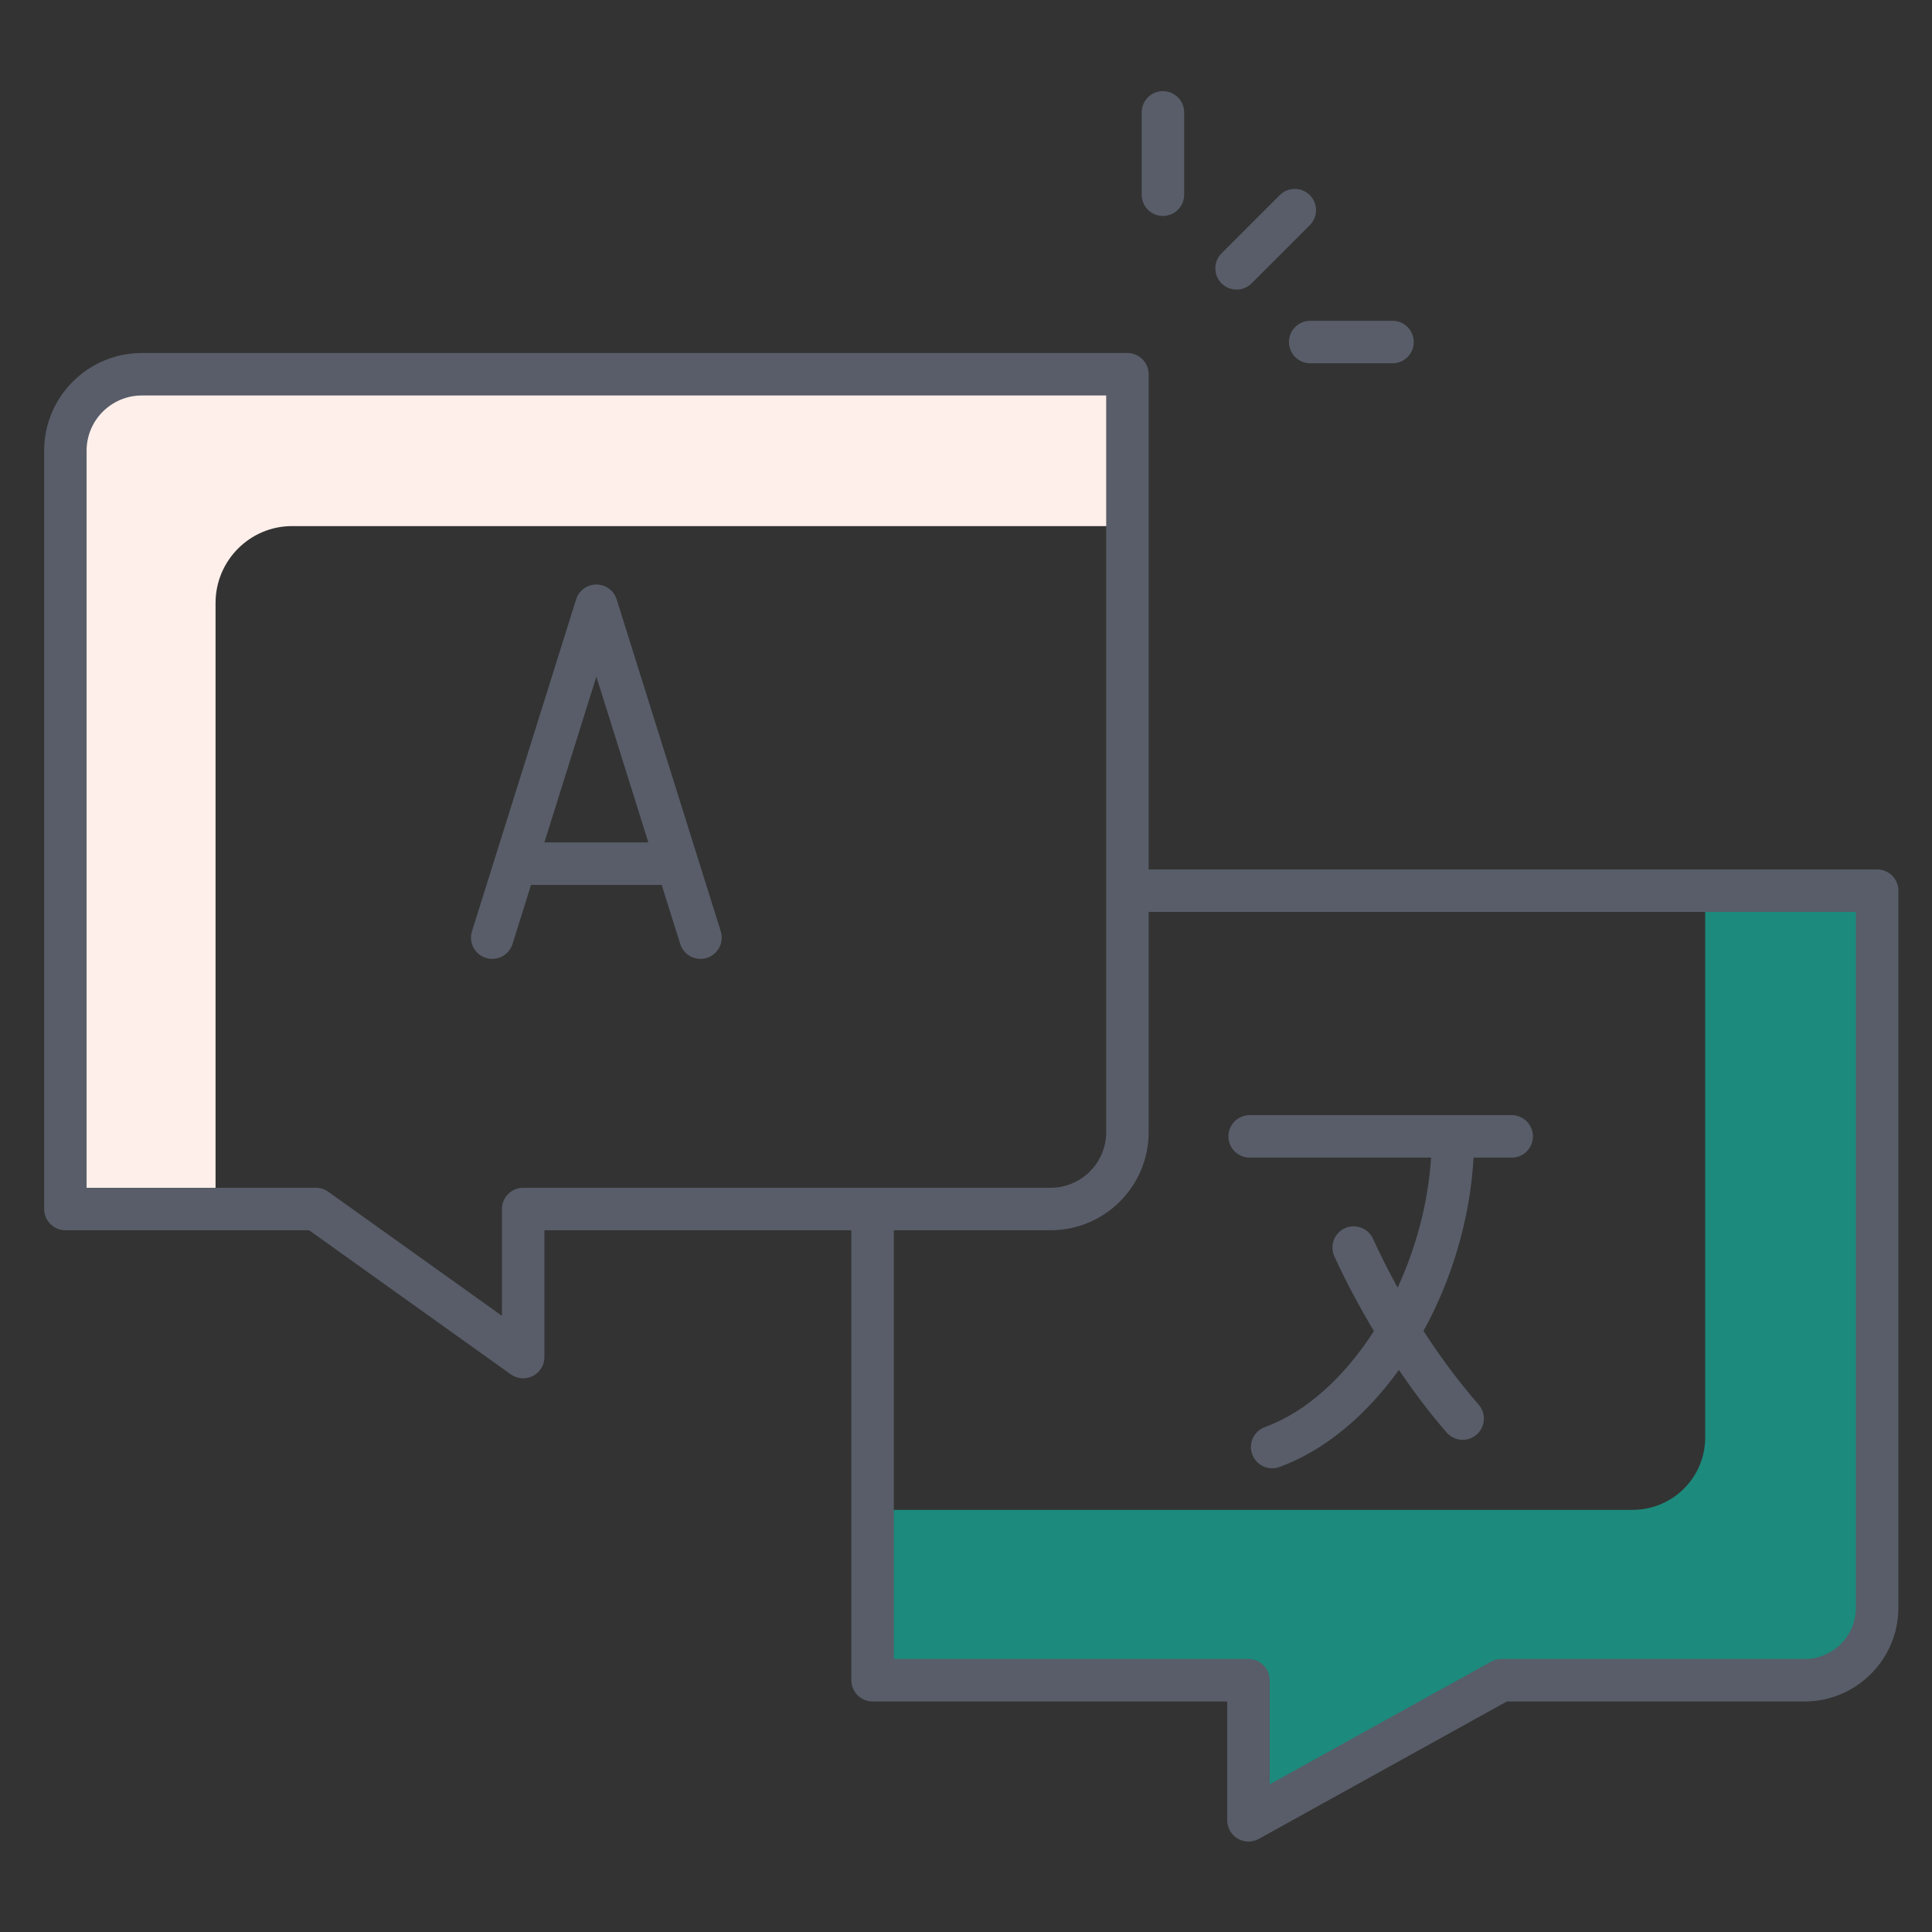
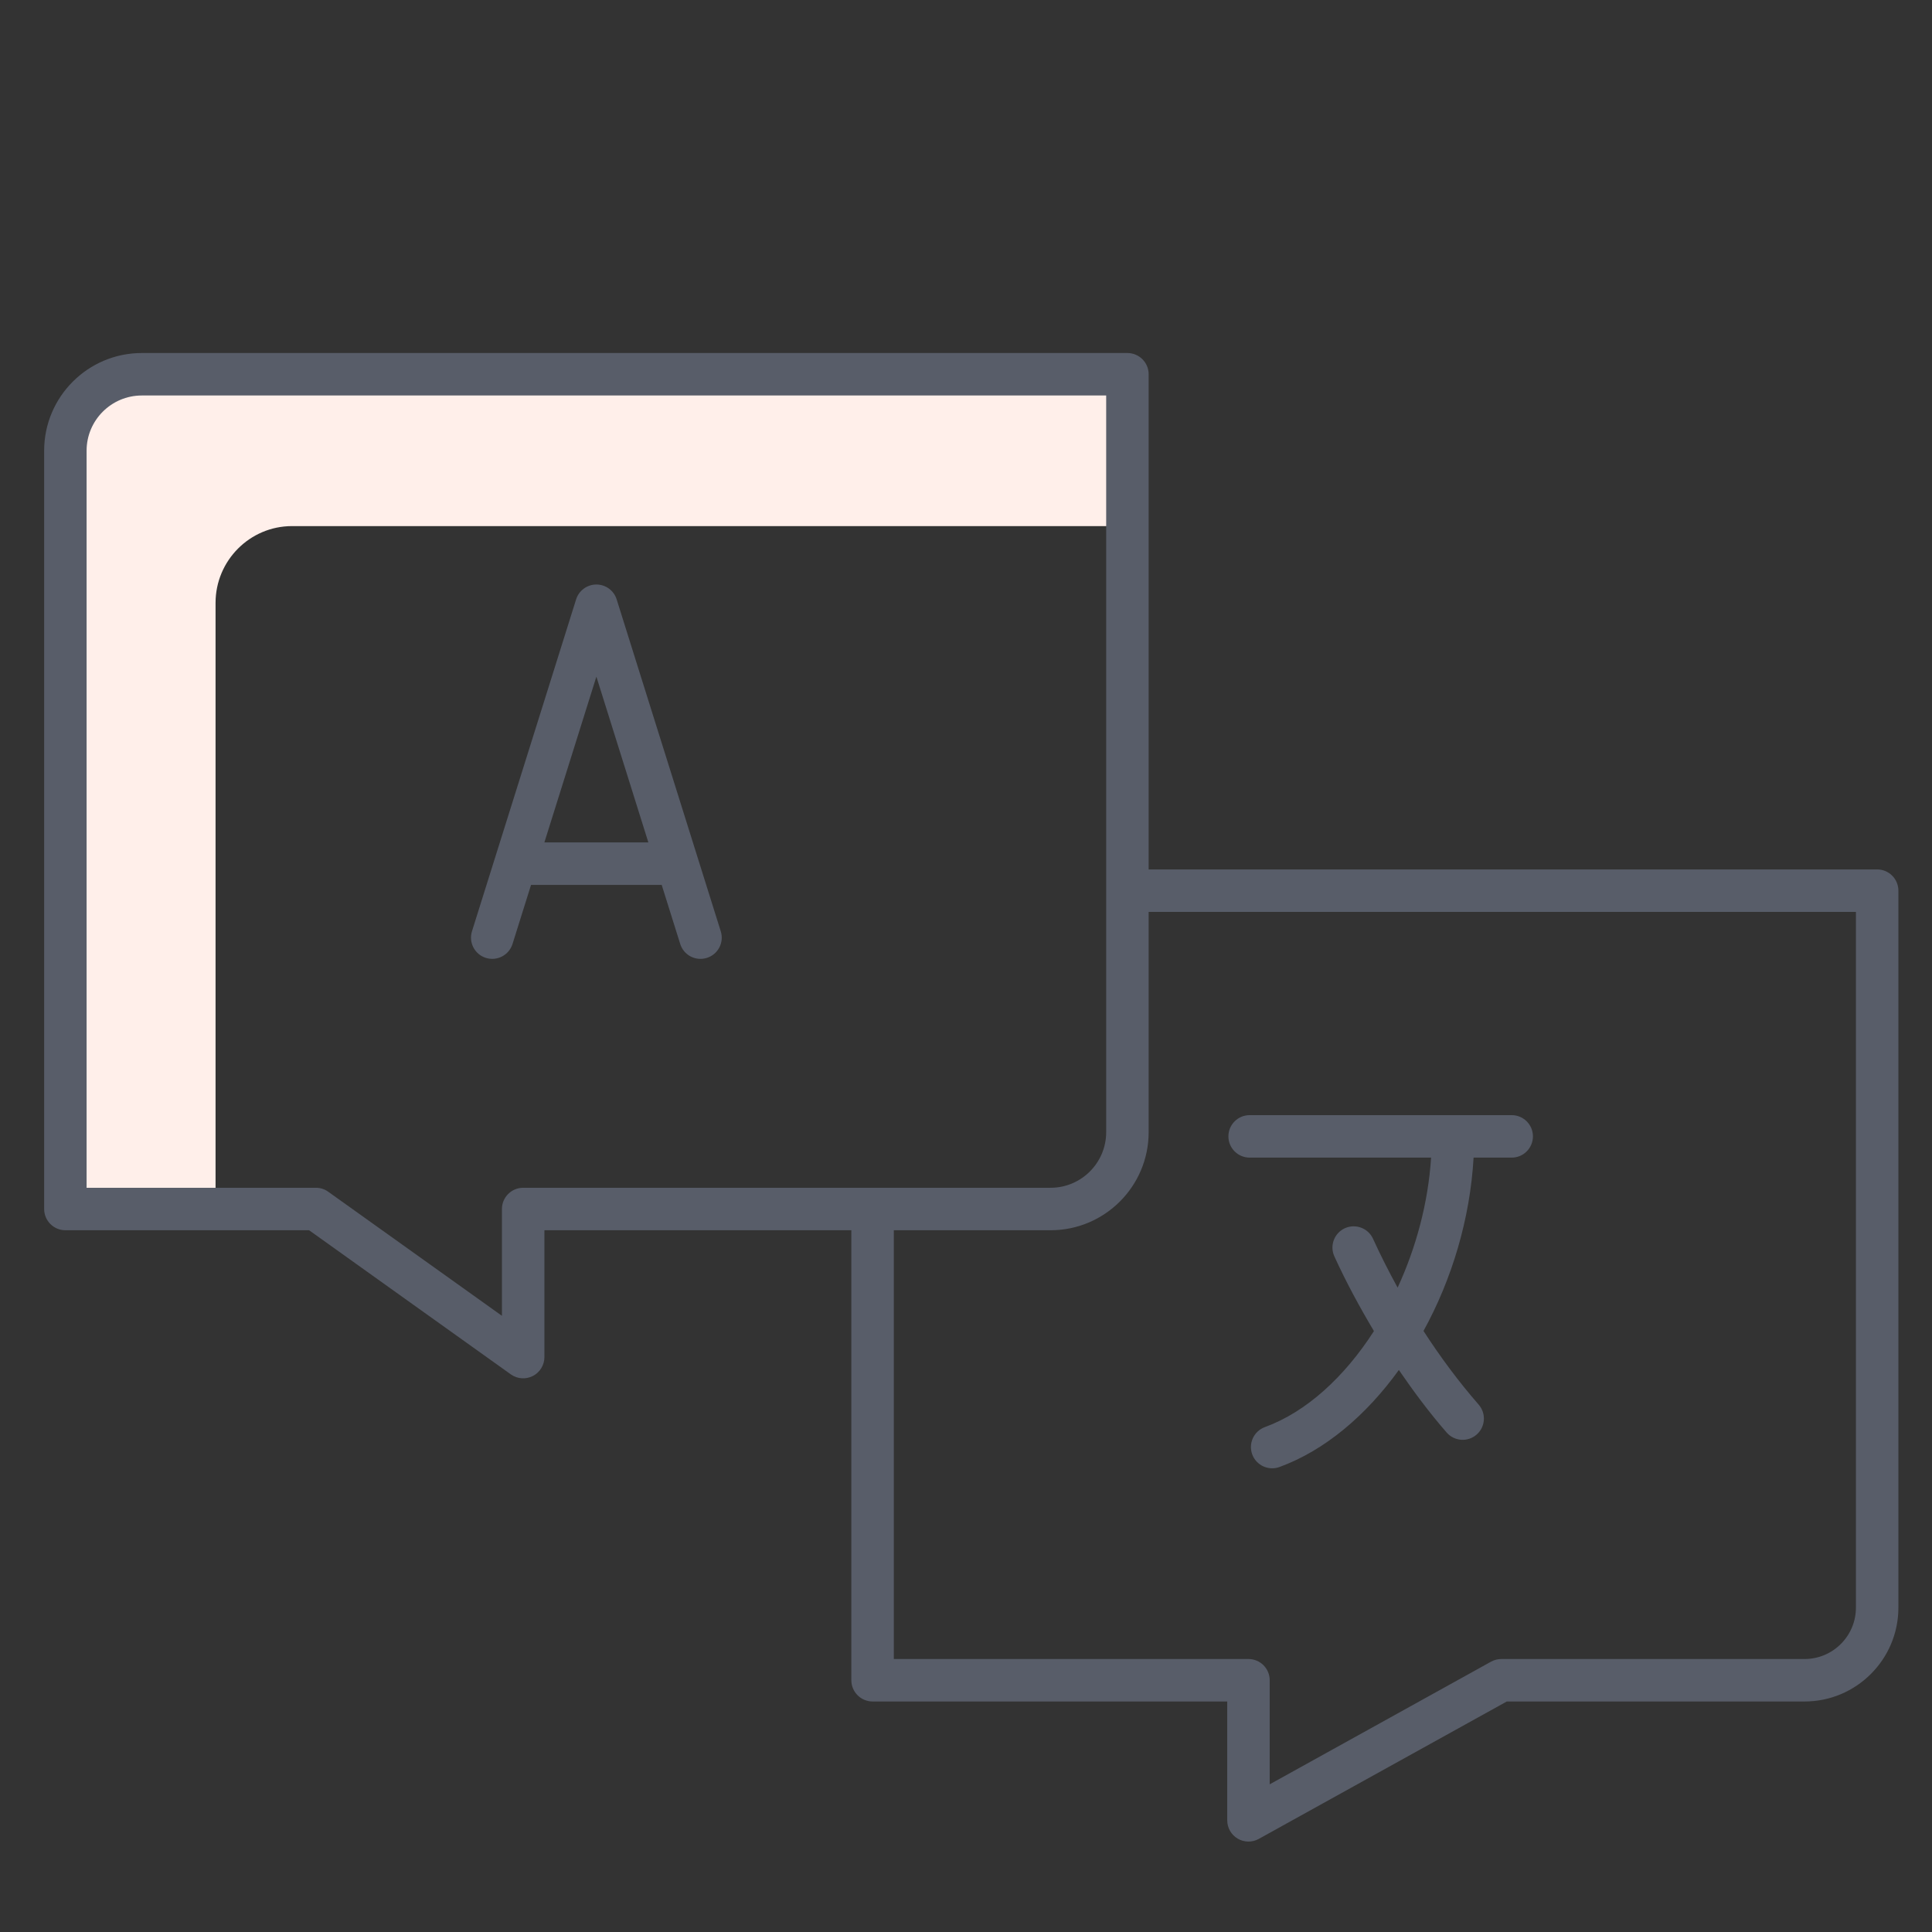
<svg xmlns="http://www.w3.org/2000/svg" width="61" height="61" viewBox="0 0 61 61" fill="none">
  <rect x="0" y="0" width="61" height="61" fill="#333333" stroke="none" />
  <path d="M35.676 11.946V16.611H9.219C7.887 16.611 6.806 17.702 6.806 19.034V38.304H2.14V14.359C2.14 13.036 3.222 11.946 4.553 11.946H35.676Z" fill="#FFEFEA" />
-   <path d="M59.345 28.258V50.889C59.345 52.159 58.317 53.187 57.057 53.187H47.475L39.493 57.611V53.187H27.623V47.672H51.542C52.811 47.672 53.839 46.653 53.839 45.383V28.258H59.345Z" fill="#1c8a7c" />
  <path d="M59.269 27.451H36.267V11.816C36.267 11.446 35.966 11.146 35.596 11.146H4.478C2.777 11.146 1.394 12.529 1.394 14.23V38.172C1.394 38.542 1.694 38.843 2.064 38.843H9.759L16.129 43.394C16.338 43.543 16.608 43.556 16.825 43.444C17.048 43.33 17.189 43.099 17.189 42.848V38.843H26.88V53.051C26.88 53.421 27.181 53.722 27.551 53.722H38.748V57.474C38.748 57.712 38.874 57.931 39.078 58.052C39.277 58.169 39.53 58.179 39.743 58.061L47.575 53.722H56.976C58.609 53.722 59.939 52.393 59.939 50.759V28.122C59.939 27.752 59.639 27.451 59.269 27.451ZM16.519 37.502C16.149 37.502 15.848 37.802 15.848 38.172V41.545L10.363 37.627C10.25 37.545 10.114 37.502 9.974 37.502H2.734V14.23C2.734 13.269 3.516 12.487 4.478 12.487H34.926V35.748C34.926 36.715 34.139 37.502 33.172 37.502H16.519ZM58.598 50.759C58.598 51.653 57.871 52.381 56.977 52.381H47.402C47.288 52.381 47.177 52.41 47.077 52.465L40.089 56.337V53.051C40.089 52.681 39.789 52.381 39.419 52.381H28.221V38.843H33.172C34.879 38.843 36.267 37.454 36.267 35.748V28.792H58.598V50.759Z" fill="#585D69" />
-   <path d="M41.355 6.161C41.093 5.899 40.669 5.899 40.407 6.161L38.569 7.999C38.307 8.261 38.307 8.686 38.569 8.947C38.83 9.209 39.255 9.209 39.516 8.947L41.355 7.109C41.617 6.847 41.617 6.423 41.355 6.161Z" fill="#585D69" />
-   <path d="M36.047 3.548V6.148C36.047 6.518 36.347 6.818 36.717 6.818C37.087 6.818 37.388 6.518 37.388 6.148V3.548C37.388 3.178 37.087 2.878 36.717 2.878C36.347 2.878 36.047 3.178 36.047 3.548Z" fill="#585D69" />
-   <path d="M41.368 11.47H43.968C44.338 11.47 44.638 11.169 44.638 10.799C44.638 10.429 44.338 10.129 43.968 10.129H41.368C40.998 10.129 40.697 10.429 40.697 10.799C40.697 11.169 40.998 11.47 41.368 11.47Z" fill="#585D69" />
  <path d="M39.455 36.55H45.185C45.093 37.974 44.712 39.389 44.128 40.655C43.854 40.155 43.592 39.642 43.351 39.112C43.197 38.774 42.797 38.628 42.463 38.779C42.126 38.932 41.977 39.33 42.13 39.667C42.505 40.49 42.93 41.271 43.38 42.027C42.455 43.467 41.253 44.578 39.936 45.059C39.589 45.186 39.41 45.571 39.537 45.919C39.664 46.266 40.047 46.445 40.397 46.319C41.831 45.794 43.132 44.69 44.167 43.255C44.641 43.946 45.137 44.612 45.676 45.23C45.92 45.51 46.343 45.538 46.622 45.295C46.901 45.052 46.93 44.629 46.687 44.349C46.059 43.629 45.479 42.849 44.945 42.023C45.84 40.395 46.416 38.489 46.526 36.55H47.73C48.1 36.55 48.4 36.249 48.4 35.879C48.4 35.509 48.1 35.209 47.73 35.209H39.455C39.085 35.209 38.785 35.509 38.785 35.879C38.785 36.249 39.085 36.55 39.455 36.55Z" fill="#585D69" />
  <path d="M19.47 18.924C19.382 18.645 19.123 18.455 18.83 18.455C18.537 18.455 18.278 18.645 18.19 18.924L14.902 29.404C14.791 29.757 14.988 30.134 15.341 30.244C15.694 30.354 16.07 30.159 16.182 29.805L16.767 27.939H20.892L21.477 29.805C21.588 30.158 21.96 30.355 22.318 30.244C22.672 30.134 22.868 29.757 22.757 29.404L19.47 18.924ZM17.188 26.598L18.83 21.364L20.471 26.598H17.188Z" fill="#585D69" />
</svg>